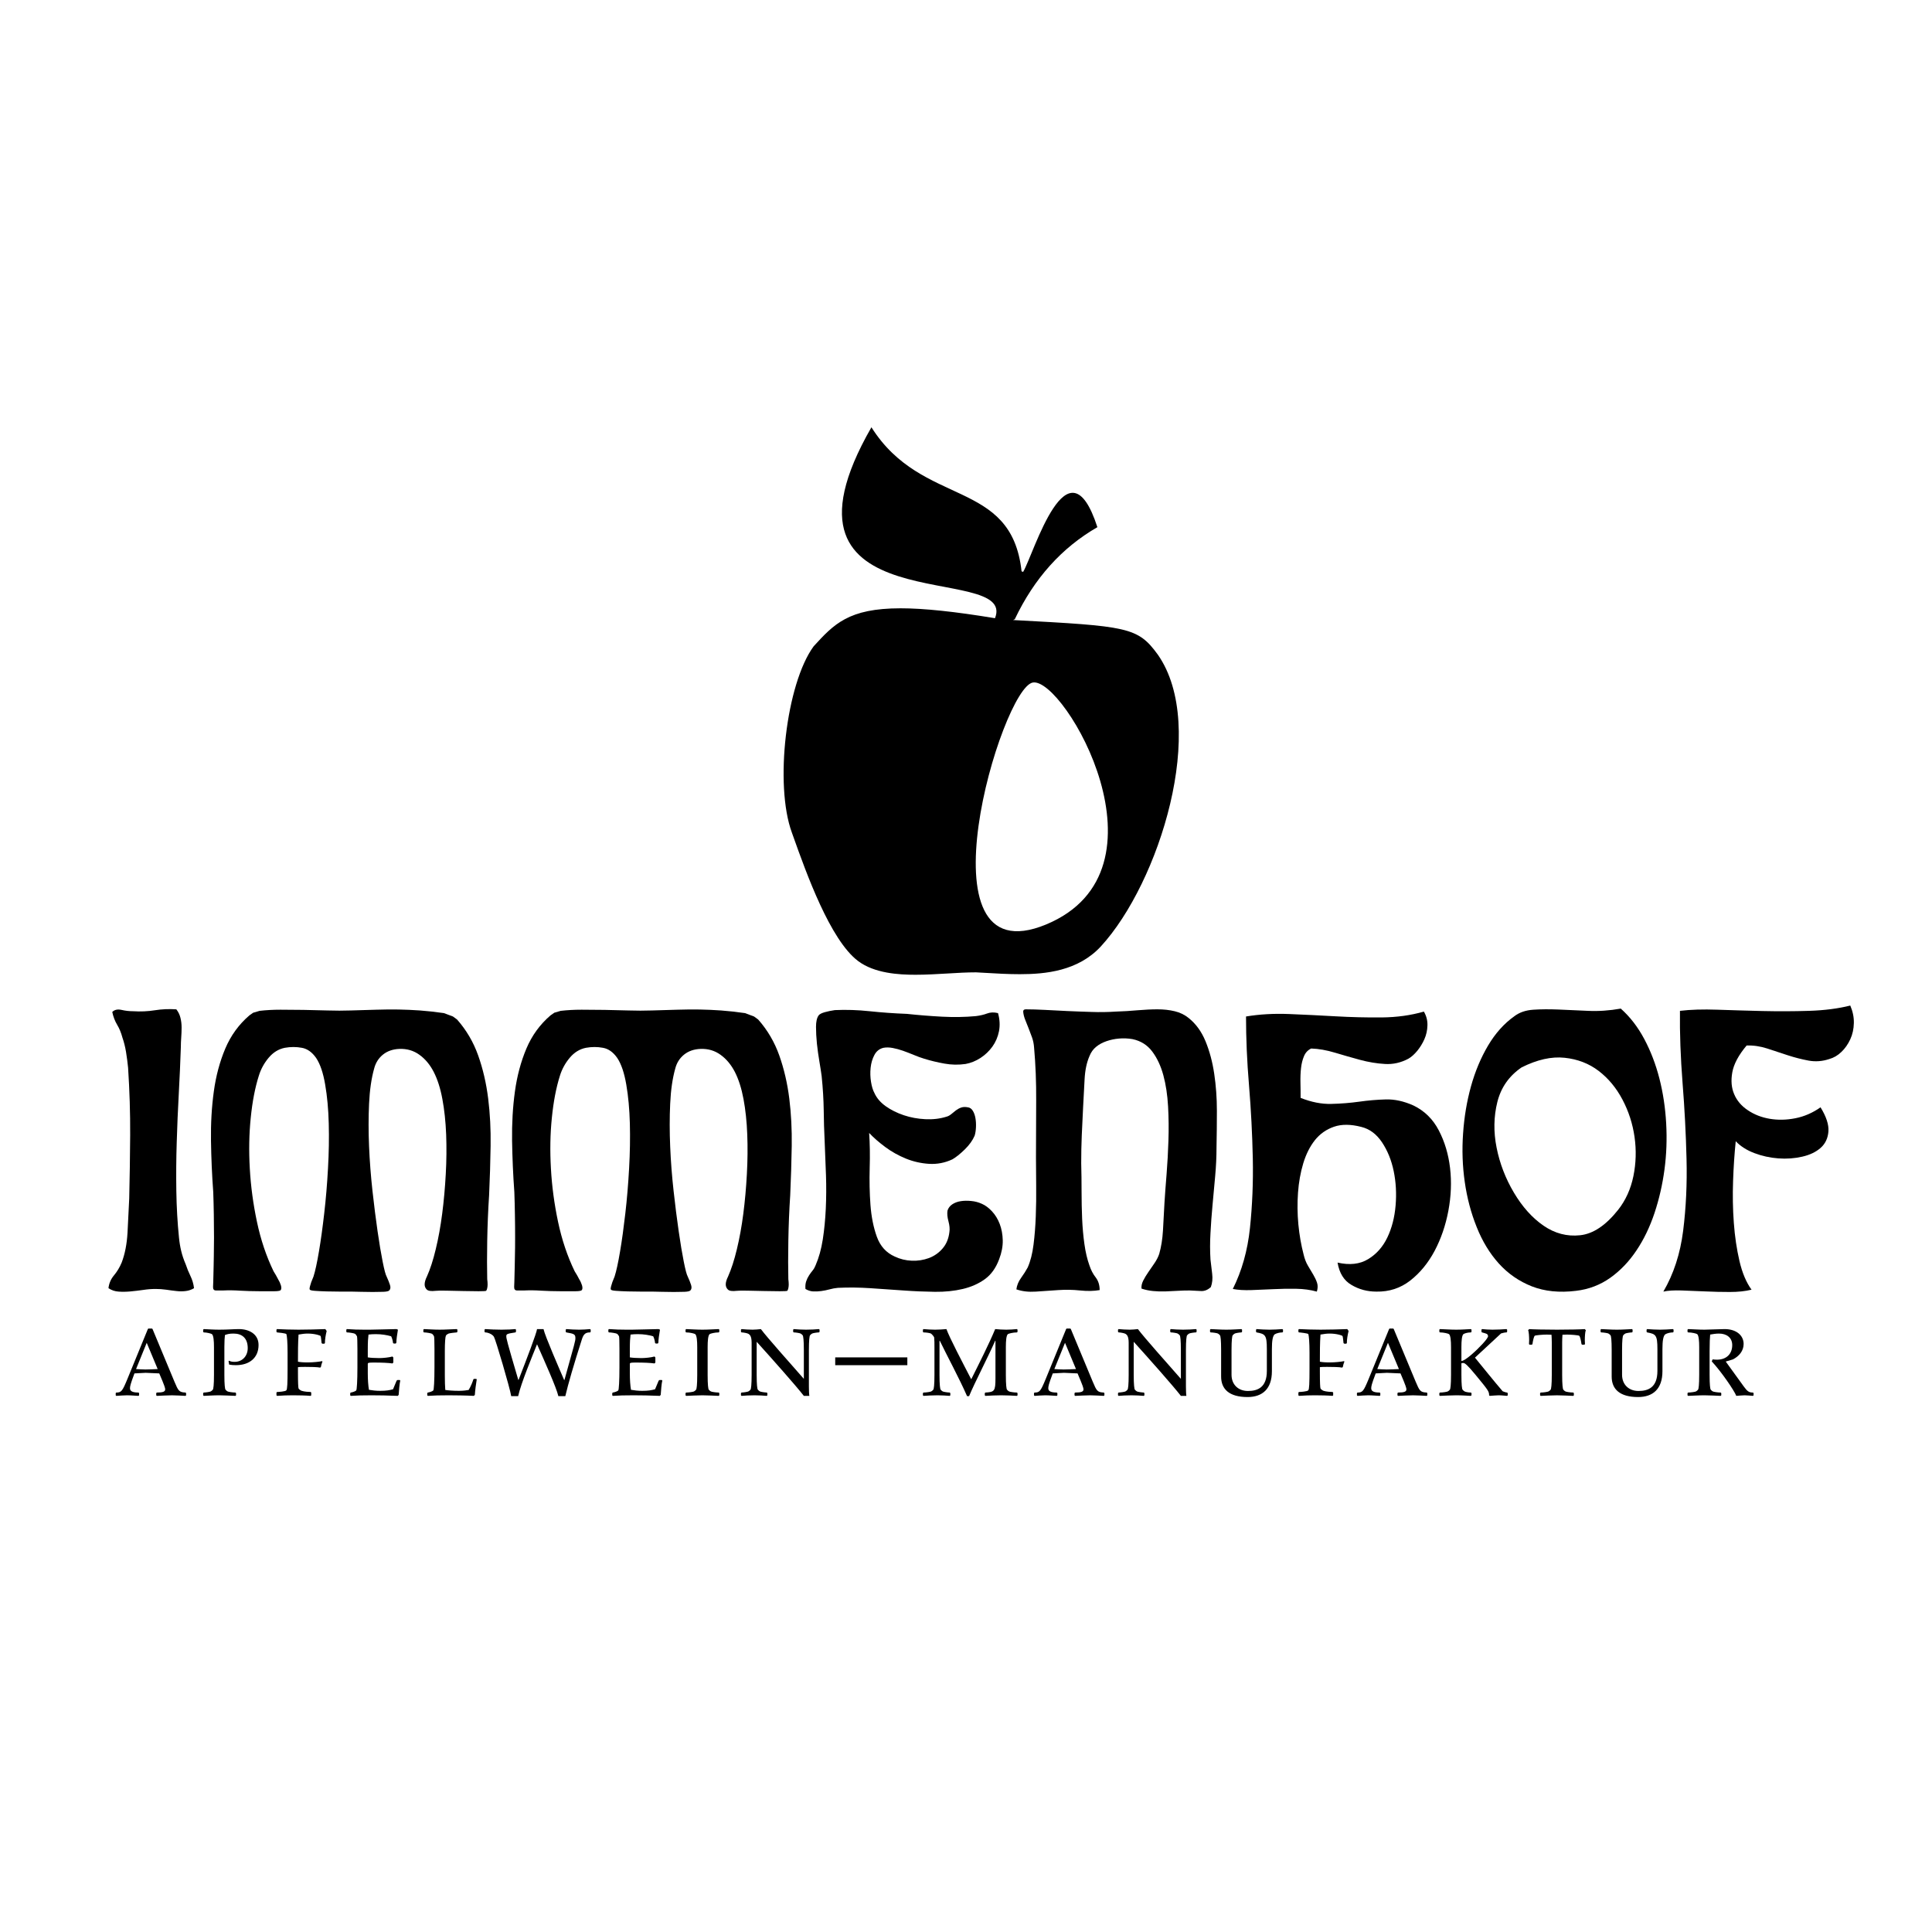
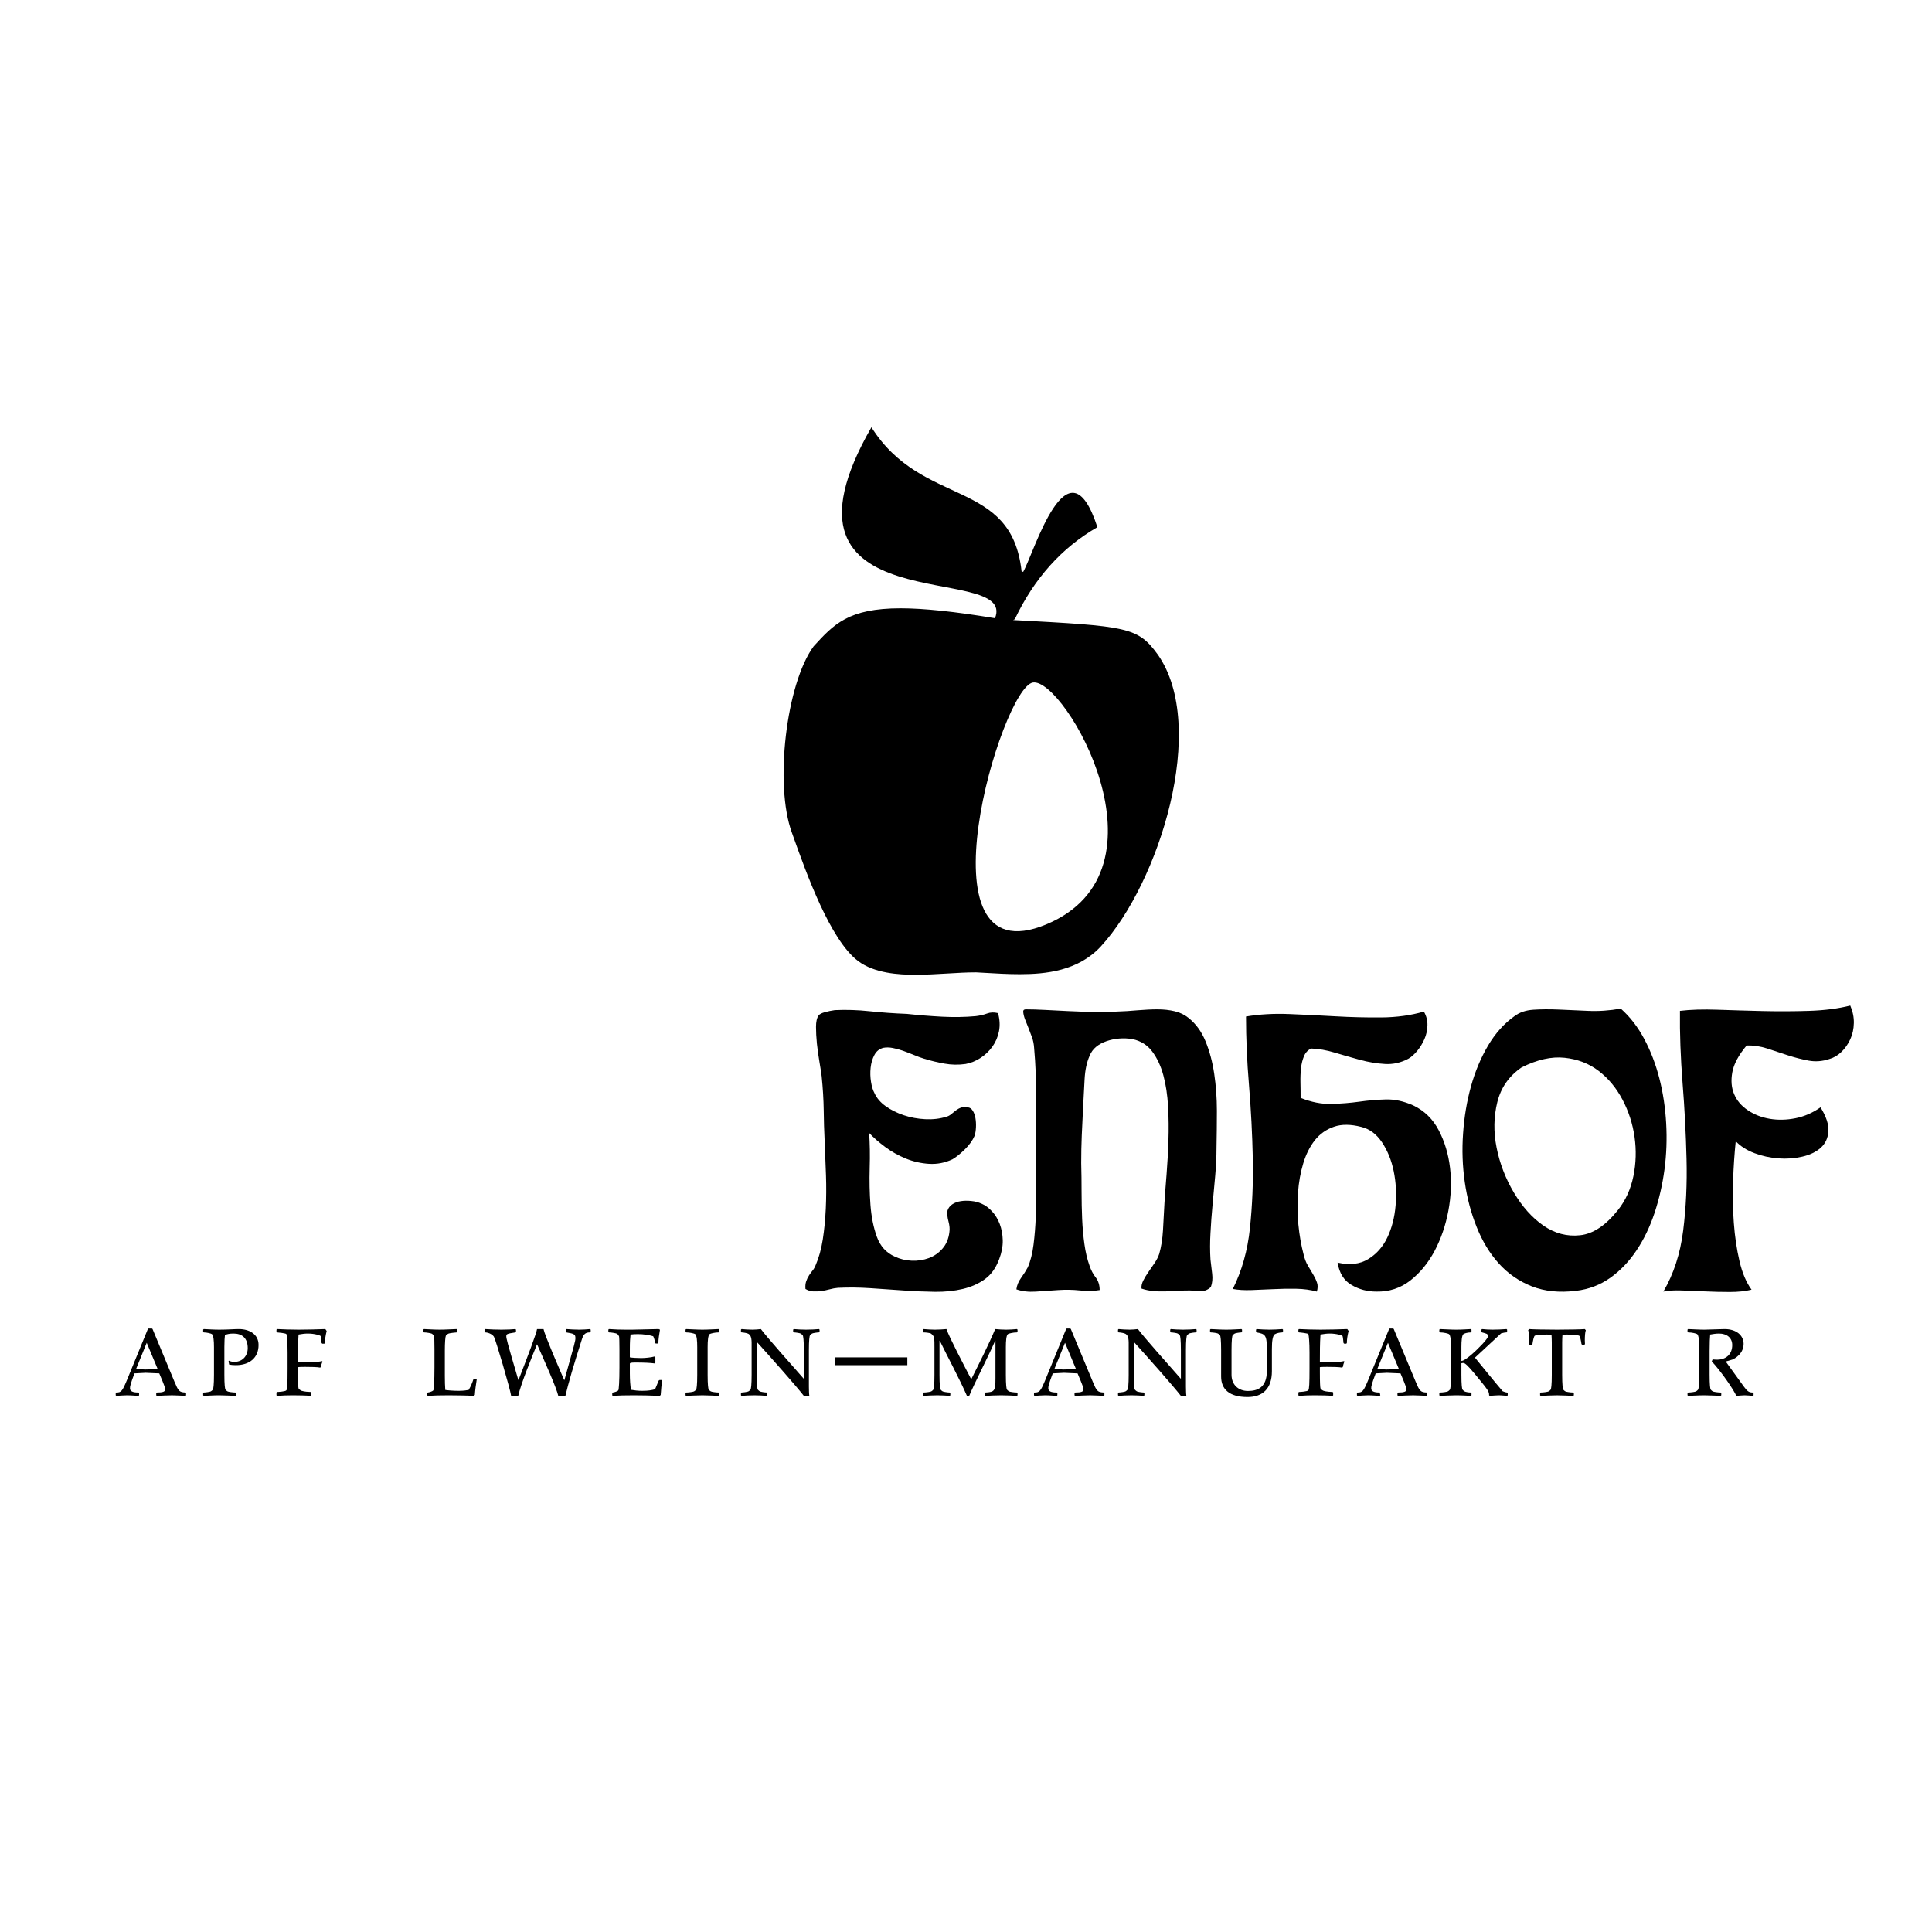
<svg xmlns="http://www.w3.org/2000/svg" width="100%" height="100%" viewBox="0 0 200 200" version="1.1" xml:space="preserve" style="fill-rule:evenodd;clip-rule:evenodd;stroke-linejoin:round;stroke-miterlimit:1.414;">
  <g transform="matrix(1,0,0,1,-300.289,-874.367)">
    <g id="immenhof" transform="matrix(1,0,0,1,-599.711,874.367)">
      <rect x="900" y="0" width="200" height="200" style="fill:none;" />
      <g transform="matrix(1,0,0,1,0,-3)">
        <g transform="matrix(1.278,0,0,1.278,915.188,146.023)">
          <path d="M0,-3.143L-0.863,-1.016C-0.584,-1.003 -0.374,-0.981 -0.105,-0.981C0.187,-0.981 0.562,-1.003 0.888,-1.016L0,-3.143ZM0.771,0.934L0.818,0.886C1.332,0.886 1.496,0.806 1.496,0.632C1.496,0.525 1.461,0.374 1.016,-0.664C0.842,-0.664 0.07,-0.712 -0.081,-0.712C-0.222,-0.712 -0.863,-0.664 -0.993,-0.664C-1.33,0.233 -1.354,0.386 -1.354,0.549C-1.354,0.783 -1.133,0.886 -0.665,0.886L-0.618,0.934L-0.618,1.11L-0.665,1.156C-0.945,1.144 -1.272,1.11 -1.611,1.11C-1.903,1.11 -2.208,1.144 -2.466,1.156L-2.511,1.11L-2.511,0.934L-2.466,0.886C-2.056,0.886 -1.975,0.783 -1.565,-0.21L0.095,-4.264L0.141,-4.299L0.421,-4.299L0.469,-4.264L2.244,0.001C2.56,0.749 2.617,0.866 3.144,0.886L3.19,0.934L3.19,1.11L3.144,1.156C2.816,1.144 2.431,1.11 2.045,1.11C1.625,1.11 1.204,1.144 0.818,1.156L0.771,1.11L0.771,0.934Z" style="fill-rule:nonzero;" />
        </g>
        <g transform="matrix(1.278,0,0,1.278,922.151,145.631)">
          <path d="M0,-2.485C0,-2.987 -0.035,-3.431 -0.164,-3.538C-0.222,-3.584 -0.584,-3.678 -0.83,-3.678L-0.876,-3.724L-0.876,-3.899L-0.83,-3.947C-0.491,-3.934 -0.035,-3.899 0.42,-3.899C1.133,-3.899 1.612,-3.947 2.021,-3.947C2.839,-3.947 3.611,-3.548 3.611,-2.661C3.611,-1.61 2.862,-1.024 1.776,-1.024C1.566,-1.024 1.402,-1.037 1.227,-1.071L1.18,-1.351L1.227,-1.387C1.354,-1.305 1.52,-1.294 1.683,-1.294C2.29,-1.294 2.734,-1.76 2.734,-2.403C2.734,-3.211 2.278,-3.584 1.588,-3.584C1.25,-3.584 1.075,-3.538 0.888,-3.466C0.864,-3.268 0.842,-2.976 0.842,-2.509L0.842,-0.242C0.842,0.576 0.888,0.904 0.936,0.961C0.981,1.02 1.04,1.066 1.098,1.1C1.146,1.135 1.52,1.193 1.74,1.193L1.788,1.241L1.788,1.416L1.74,1.462C1.331,1.451 0.876,1.416 0.42,1.416C-0.035,1.416 -0.491,1.451 -0.83,1.462L-0.876,1.416L-0.876,1.241L-0.83,1.193C-0.678,1.193 -0.304,1.135 -0.257,1.1C-0.199,1.066 -0.14,1.02 -0.094,0.961C-0.046,0.904 0,0.576 0,-0.242L0,-2.485Z" style="fill-rule:nonzero;" />
        </g>
        <g transform="matrix(1.278,0,0,1.278,929.77,145.048)">
          <path d="M0,-1.573C0,-2.438 -0.048,-2.929 -0.094,-3.082C-0.117,-3.151 -0.795,-3.222 -0.853,-3.222L-0.9,-3.268L-0.9,-3.443L-0.853,-3.491C-0.55,-3.467 0.443,-3.443 0.888,-3.443C1.46,-3.443 2.557,-3.467 3.059,-3.491L3.166,-3.337C3.083,-3 3.025,-2.648 3.025,-2.356L2.979,-2.308L2.814,-2.308L2.757,-2.356C2.732,-2.544 2.709,-2.859 2.676,-2.929C2.64,-2.975 2.207,-3.128 1.634,-3.128C1.379,-3.128 1.156,-3.093 0.888,-3.047C0.841,-2.322 0.841,-1.609 0.841,-0.849C1.004,-0.815 1.261,-0.791 1.646,-0.791C2.056,-0.791 2.615,-0.849 2.791,-0.895L2.826,-0.862C2.78,-0.757 2.709,-0.522 2.697,-0.419L2.64,-0.371C2.429,-0.419 1.856,-0.429 1.412,-0.429C1.074,-0.429 0.898,-0.419 0.841,-0.406L0.841,-0.03C0.841,0.926 0.863,1.207 0.888,1.312C0.898,1.36 1.039,1.476 1.144,1.511C1.354,1.58 1.729,1.604 1.869,1.604L1.915,1.649L1.915,1.872L1.869,1.918C1.493,1.885 0.898,1.872 0.432,1.872C-0.013,1.872 -0.387,1.885 -0.853,1.918L-0.9,1.872L-0.9,1.649L-0.853,1.604C-0.749,1.604 -0.165,1.569 -0.094,1.463C-0.024,1.36 0,0.938 0,-0.289L0,-1.573Z" style="fill-rule:nonzero;" />
        </g>
        <g transform="matrix(1.278,0,0,1.278,937,145.454)">
-           <path d="M0,-2.208C0,-2.721 -0.013,-3.165 -0.036,-3.225C-0.071,-3.293 -0.141,-3.399 -0.211,-3.434C-0.269,-3.469 -0.654,-3.54 -0.854,-3.54L-0.899,-3.586L-0.899,-3.761L-0.854,-3.809C-0.726,-3.796 -0.479,-3.784 -0.141,-3.771C0.197,-3.761 0.606,-3.761 1.039,-3.761C1.4,-3.761 2.382,-3.796 3.165,-3.809L3.281,-3.761C3.213,-3.364 3.154,-2.942 3.154,-2.708L3.107,-2.64L2.943,-2.64L2.886,-2.674C2.873,-2.814 2.814,-3.084 2.733,-3.225C2.382,-3.328 1.962,-3.399 1.494,-3.399C1.238,-3.399 1.073,-3.386 0.898,-3.364C0.863,-3.036 0.84,-2.838 0.84,-2.161L0.84,-1.518C1.004,-1.483 1.46,-1.459 1.764,-1.459C2.067,-1.459 2.558,-1.507 2.838,-1.587L2.908,-1.507L2.908,-1.098L2.838,-1.026C2.535,-1.074 1.951,-1.098 1.366,-1.098C0.911,-1.098 0.84,-1.085 0.84,-0.98L0.84,-0.22C0.84,0.282 0.876,0.795 0.935,1.11C1.226,1.158 1.482,1.193 1.846,1.193C2.336,1.193 2.594,1.146 2.886,1.065L3.177,0.364L3.248,0.316L3.434,0.316L3.47,0.364C3.424,0.516 3.352,1.251 3.341,1.52L3.271,1.601C2.581,1.567 1.635,1.555 1.132,1.555C0.419,1.555 -0.059,1.567 -0.538,1.601L-0.585,1.555L-0.585,1.379L-0.538,1.331C-0.386,1.311 -0.152,1.228 -0.095,1.158C-0.048,1.1 0,0.423 0,-0.712L0,-2.208Z" style="fill-rule:nonzero;" />
-         </g>
+           </g>
        <g transform="matrix(1.278,0,0,1.278,944.976,145.454)">
          <path d="M0,-2.208C0,-2.721 -0.013,-3.165 -0.036,-3.225C-0.069,-3.293 -0.141,-3.399 -0.211,-3.434C-0.27,-3.469 -0.654,-3.54 -0.853,-3.54L-0.9,-3.586L-0.9,-3.761L-0.853,-3.809C-0.491,-3.796 -0.036,-3.761 0.421,-3.761C0.876,-3.761 1.332,-3.796 1.811,-3.809L1.857,-3.761L1.857,-3.586L1.811,-3.54C1.741,-3.54 1.227,-3.481 1.145,-3.445C1.087,-3.423 0.958,-3.352 0.923,-3.27C0.876,-3.177 0.84,-2.687 0.84,-2.089L0.84,-0.034C0.84,0.351 0.852,0.901 0.876,1.122C1.108,1.158 1.507,1.193 1.986,1.193C2.348,1.193 2.64,1.146 2.769,1.122C2.955,0.818 3.083,0.48 3.154,0.258L3.2,0.223L3.388,0.223L3.423,0.27C3.376,0.516 3.283,1.251 3.271,1.52L3.19,1.601C2.593,1.567 1.646,1.555 1.145,1.555C0.421,1.555 -0.059,1.567 -0.538,1.601L-0.584,1.555L-0.584,1.379L-0.538,1.331C-0.386,1.311 -0.152,1.228 -0.094,1.158C-0.048,1.1 0,0.423 0,-0.712L0,-2.208Z" style="fill-rule:nonzero;" />
        </g>
        <g transform="matrix(1.278,0,0,1.278,958.564,147.469)">
          <path d="M0,-5.337L0.048,-5.385C0.397,-5.36 0.749,-5.337 1.087,-5.337C1.38,-5.337 1.683,-5.36 1.975,-5.385L2.022,-5.337L2.022,-5.162L1.975,-5.116C1.648,-5.116 1.461,-5.022 1.32,-4.59C0.633,-2.45 0.199,-0.943 -0.034,0.048L-0.596,0.048C-0.759,-0.664 -1.74,-2.837 -2.324,-4.156C-2.711,-3.188 -3.621,-1.003 -3.854,0.048L-4.416,0.048C-4.51,-0.582 -5.677,-4.542 -5.817,-4.766C-5.97,-4.999 -6.332,-5.116 -6.529,-5.116L-6.577,-5.162L-6.577,-5.337L-6.529,-5.385C-6.12,-5.36 -5.666,-5.337 -5.211,-5.337C-4.755,-5.337 -4.299,-5.36 -4.076,-5.385L-4.03,-5.337L-4.03,-5.162L-4.076,-5.116C-4.778,-5.01 -4.813,-4.976 -4.813,-4.801C-4.813,-4.636 -4.789,-4.473 -3.843,-1.272L-3.819,-1.272C-3.119,-3.072 -2.359,-5.068 -2.324,-5.385L-1.799,-5.385C-1.683,-4.834 -0.479,-2.076 -0.128,-1.26L-0.105,-1.26C0.736,-4.264 0.783,-4.425 0.783,-4.649C0.783,-4.951 0.701,-5.01 0.048,-5.116L0,-5.162L0,-5.337Z" style="fill-rule:nonzero;" />
        </g>
        <g transform="matrix(1.278,0,0,1.278,964.124,145.454)">
          <path d="M0,-2.208C0,-2.721 -0.011,-3.165 -0.033,-3.225C-0.068,-3.293 -0.14,-3.399 -0.209,-3.434C-0.269,-3.469 -0.653,-3.54 -0.852,-3.54L-0.898,-3.586L-0.898,-3.761L-0.852,-3.809C-0.724,-3.796 -0.478,-3.784 -0.14,-3.771C0.2,-3.761 0.609,-3.761 1.041,-3.761C1.404,-3.761 2.385,-3.796 3.167,-3.809L3.284,-3.761C3.214,-3.364 3.155,-2.942 3.155,-2.708L3.108,-2.64L2.945,-2.64L2.887,-2.674C2.876,-2.814 2.816,-3.084 2.734,-3.225C2.385,-3.328 1.964,-3.399 1.497,-3.399C1.239,-3.399 1.075,-3.386 0.9,-3.364C0.866,-3.036 0.843,-2.838 0.843,-2.161L0.843,-1.518C1.006,-1.483 1.462,-1.459 1.766,-1.459C2.068,-1.459 2.561,-1.507 2.841,-1.587L2.91,-1.507L2.91,-1.098L2.841,-1.026C2.536,-1.074 1.951,-1.098 1.368,-1.098C0.912,-1.098 0.843,-1.085 0.843,-0.98L0.843,-0.22C0.843,0.282 0.878,0.795 0.936,1.11C1.229,1.158 1.485,1.193 1.848,1.193C2.338,1.193 2.594,1.146 2.887,1.065L3.179,0.364L3.248,0.316L3.436,0.316L3.472,0.364C3.424,0.516 3.354,1.251 3.343,1.52L3.272,1.601C2.584,1.567 1.638,1.555 1.136,1.555C0.422,1.555 -0.058,1.567 -0.537,1.601L-0.583,1.555L-0.583,1.379L-0.537,1.331C-0.385,1.311 -0.15,1.228 -0.093,1.158C-0.046,1.1 0,0.423 0,-0.712L0,-2.208Z" style="fill-rule:nonzero;" />
        </g>
        <g transform="matrix(1.278,0,0,1.278,972.177,145.631)">
          <path d="M0,-2.485C0,-2.987 -0.035,-3.431 -0.163,-3.538C-0.222,-3.584 -0.583,-3.678 -0.898,-3.678L-0.946,-3.724L-0.946,-3.899L-0.898,-3.947C-0.489,-3.934 -0.035,-3.899 0.421,-3.899C0.876,-3.899 1.333,-3.934 1.741,-3.947L1.788,-3.899L1.788,-3.724L1.741,-3.678C1.426,-3.678 1.063,-3.584 1.004,-3.538C0.876,-3.431 0.843,-2.987 0.843,-2.485L0.843,-0.242C0.843,0.576 0.889,0.904 0.936,0.961C0.982,1.02 1.04,1.066 1.099,1.1C1.145,1.135 1.519,1.193 1.741,1.193L1.788,1.241L1.788,1.416L1.741,1.462C1.333,1.451 0.876,1.416 0.421,1.416C-0.035,1.416 -0.489,1.451 -0.898,1.462L-0.946,1.416L-0.946,1.241L-0.898,1.193C-0.678,1.193 -0.304,1.135 -0.257,1.1C-0.198,1.066 -0.14,1.02 -0.093,0.961C-0.047,0.904 0,0.576 0,-0.242L0,-2.485Z" style="fill-rule:nonzero;" />
        </g>
        <g transform="matrix(1.278,0,0,1.278,977.808,146.081)">
          <path d="M0,-3.189C0,-3.715 -0.139,-3.842 -0.257,-3.914C-0.351,-3.972 -0.688,-4.031 -0.816,-4.031L-0.864,-4.077L-0.864,-4.251L-0.816,-4.299C-0.538,-4.275 -0.232,-4.251 0.082,-4.251C0.305,-4.251 0.525,-4.275 0.749,-4.299C1.274,-3.597 3.074,-1.588 4.23,-0.268L4.23,-2.593C4.23,-3.41 4.183,-3.738 4.137,-3.795C4.09,-3.855 4.03,-3.901 3.973,-3.936C3.926,-3.972 3.553,-4.031 3.412,-4.031L3.364,-4.077L3.364,-4.251L3.412,-4.299C3.692,-4.275 4.043,-4.251 4.406,-4.251C4.825,-4.251 5.177,-4.275 5.456,-4.299L5.503,-4.251L5.503,-4.077L5.456,-4.031C5.317,-4.031 4.942,-3.972 4.896,-3.936C4.837,-3.901 4.779,-3.855 4.732,-3.795C4.685,-3.738 4.639,-3.41 4.639,-2.593L4.639,0.351C4.639,0.62 4.65,0.982 4.675,1.11L4.23,1.11C3.563,0.258 1.729,-1.809 0.409,-3.271L0.409,-0.594C0.409,0.223 0.456,0.551 0.503,0.609C0.549,0.667 0.608,0.713 0.666,0.748C0.714,0.783 1.087,0.84 1.228,0.84L1.274,0.888L1.274,1.064L1.228,1.11C0.946,1.088 0.597,1.064 0.234,1.064C-0.187,1.064 -0.538,1.088 -0.816,1.11L-0.864,1.064L-0.864,0.888L-0.816,0.84C-0.677,0.84 -0.304,0.783 -0.257,0.748C-0.197,0.713 -0.139,0.667 -0.094,0.609C-0.046,0.551 0,0.223 0,-0.594L0,-3.189Z" style="fill-rule:nonzero;" />
        </g>
        <g transform="matrix(1.278,0,0,1.278,890.108,101.798)">
          <rect x="75.394" y="32.643" width="5.842" height="0.632" />
        </g>
        <g transform="matrix(1.278,0,0,1.278,996.734,145.662)">
          <path d="M0,-2.509C0,-2.802 0,-3.081 -0.022,-3.28C-0.022,-3.352 -0.209,-3.562 -0.28,-3.608C-0.361,-3.655 -0.666,-3.702 -0.888,-3.702L-0.935,-3.748L-0.935,-3.923L-0.888,-3.971C-0.571,-3.946 -0.269,-3.923 0.048,-3.923C0.351,-3.923 0.666,-3.946 0.971,-3.971C1.216,-3.28 2.277,-1.26 2.979,0.095C3.657,-1.26 4.44,-2.813 4.919,-3.971C5.212,-3.946 5.504,-3.923 5.818,-3.923C6.11,-3.923 6.403,-3.946 6.684,-3.971L6.729,-3.923L6.729,-3.748L6.684,-3.702C6.368,-3.702 6.007,-3.608 5.946,-3.562C5.818,-3.455 5.784,-3.011 5.784,-2.509L5.784,-0.266C5.784,0.552 5.831,0.88 5.877,0.937C5.925,0.996 5.982,1.042 6.041,1.076C6.088,1.111 6.461,1.169 6.684,1.169L6.729,1.217L6.729,1.392L6.684,1.438C6.286,1.417 5.842,1.392 5.409,1.392C4.954,1.392 4.521,1.417 4.125,1.438L4.078,1.392L4.078,1.217L4.125,1.169C4.861,1.124 4.942,1.065 4.942,0.002L4.942,-3.024L4.919,-3.024C4.301,-1.621 3.248,0.388 2.805,1.462L2.642,1.462C2.022,0.037 0.995,-1.855 0.434,-3.024L0.409,-3.024L0.409,-0.266C0.409,0.552 0.457,0.88 0.503,0.937C0.551,0.996 0.608,1.042 0.666,1.076C0.713,1.111 1.088,1.169 1.239,1.169L1.285,1.217L1.285,1.392L1.239,1.438C0.947,1.417 0.596,1.392 0.234,1.392C-0.186,1.392 -0.537,1.417 -0.888,1.438L-0.935,1.392L-0.935,1.217L-0.888,1.169C-0.678,1.169 -0.304,1.111 -0.257,1.076C-0.197,1.042 -0.14,0.996 -0.093,0.937C-0.047,0.88 0,0.552 0,-0.266L0,-2.509Z" style="fill-rule:nonzero;" />
        </g>
        <g transform="matrix(1.278,0,0,1.278,1010.25,146.023)">
          <path d="M0,-3.143L-0.864,-1.016C-0.584,-1.003 -0.374,-0.981 -0.105,-0.981C0.187,-0.981 0.562,-1.003 0.888,-1.016L0,-3.143ZM0.771,0.934L0.818,0.886C1.332,0.886 1.496,0.806 1.496,0.632C1.496,0.525 1.46,0.374 1.016,-0.664C0.841,-0.664 0.07,-0.712 -0.081,-0.712C-0.223,-0.712 -0.864,-0.664 -0.993,-0.664C-1.332,0.233 -1.354,0.386 -1.354,0.549C-1.354,0.783 -1.134,0.886 -0.667,0.886L-0.619,0.934L-0.619,1.11L-0.667,1.156C-0.946,1.144 -1.273,1.11 -1.613,1.11C-1.904,1.11 -2.208,1.144 -2.466,1.156L-2.513,1.11L-2.513,0.934L-2.466,0.886C-2.057,0.886 -1.975,0.783 -1.565,-0.21L0.093,-4.264L0.141,-4.299L0.421,-4.299L0.469,-4.264L2.244,0.001C2.559,0.749 2.617,0.866 3.143,0.886L3.19,0.934L3.19,1.11L3.143,1.156C2.814,1.144 2.43,1.11 2.044,1.11C1.625,1.11 1.203,1.144 0.818,1.156L0.771,1.11L0.771,0.934Z" style="fill-rule:nonzero;" />
        </g>
        <g transform="matrix(1.278,0,0,1.278,1016.84,146.081)">
          <path d="M0,-3.189C0,-3.715 -0.141,-3.842 -0.257,-3.914C-0.352,-3.972 -0.689,-4.031 -0.817,-4.031L-0.864,-4.077L-0.864,-4.251L-0.817,-4.299C-0.537,-4.275 -0.233,-4.251 0.082,-4.251C0.304,-4.251 0.526,-4.275 0.748,-4.299C1.273,-3.597 3.072,-1.588 4.229,-0.268L4.229,-2.593C4.229,-3.41 4.184,-3.738 4.136,-3.795C4.089,-3.855 4.031,-3.901 3.972,-3.936C3.925,-3.972 3.551,-4.031 3.411,-4.031L3.365,-4.077L3.365,-4.251L3.411,-4.299C3.691,-4.275 4.043,-4.251 4.404,-4.251C4.825,-4.251 5.176,-4.275 5.456,-4.299L5.502,-4.251L5.502,-4.077L5.456,-4.031C5.316,-4.031 4.942,-3.972 4.896,-3.936C4.836,-3.901 4.778,-3.855 4.731,-3.795C4.686,-3.738 4.638,-3.41 4.638,-2.593L4.638,0.351C4.638,0.62 4.65,0.982 4.673,1.11L4.229,1.11C3.563,0.258 1.729,-1.809 0.409,-3.271L0.409,-0.594C0.409,0.223 0.455,0.551 0.502,0.609C0.55,0.667 0.607,0.713 0.667,0.748C0.712,0.783 1.086,0.84 1.227,0.84L1.273,0.888L1.273,1.064L1.227,1.11C0.945,1.088 0.596,1.064 0.233,1.064C-0.187,1.064 -0.537,1.088 -0.817,1.11L-0.864,1.064L-0.864,0.888L-0.817,0.84C-0.678,0.84 -0.304,0.783 -0.257,0.748C-0.198,0.713 -0.141,0.667 -0.094,0.609C-0.047,0.551 0,0.223 0,-0.594L0,-3.189Z" style="fill-rule:nonzero;" />
        </g>
        <g transform="matrix(1.278,0,0,1.278,1026.41,145.441)">
          <path d="M0,-2.092C0,-2.908 -0.045,-3.237 -0.093,-3.294C-0.138,-3.354 -0.196,-3.4 -0.256,-3.435C-0.303,-3.471 -0.676,-3.529 -0.852,-3.529L-0.898,-3.575L-0.898,-3.75L-0.852,-3.798C-0.489,-3.785 -0.033,-3.75 0.422,-3.75C0.878,-3.75 1.333,-3.785 1.648,-3.798L1.695,-3.75L1.695,-3.575L1.648,-3.529C1.521,-3.529 1.146,-3.471 1.101,-3.435C1.041,-3.4 0.983,-3.354 0.936,-3.294C0.89,-3.237 0.843,-2.908 0.843,-2.092L0.843,-0.093C0.843,0.688 1.38,1.215 2.174,1.215C2.969,1.215 3.704,0.923 3.704,-0.409L3.704,-2.173C3.704,-3.318 3.576,-3.4 2.875,-3.529L2.828,-3.575L2.828,-3.75L2.875,-3.798C3.226,-3.774 3.563,-3.75 3.914,-3.75C4.254,-3.75 4.604,-3.774 4.966,-3.798L5.013,-3.75L5.013,-3.575L4.966,-3.529C4.757,-3.529 4.488,-3.471 4.323,-3.364C4.183,-3.214 4.113,-2.886 4.113,-2.173L4.113,-0.385C4.113,1.04 3.354,1.706 2.139,1.706C0.667,1.706 0,1.076 0,0.048L0,-2.092Z" style="fill-rule:nonzero;" />
        </g>
        <g transform="matrix(1.278,0,0,1.278,1035.56,145.048)">
          <path d="M0,-1.573C0,-2.438 -0.048,-2.929 -0.094,-3.082C-0.117,-3.151 -0.795,-3.222 -0.854,-3.222L-0.9,-3.268L-0.9,-3.443L-0.854,-3.491C-0.55,-3.467 0.443,-3.443 0.888,-3.443C1.459,-3.443 2.557,-3.467 3.06,-3.491L3.165,-3.337C3.083,-3 3.024,-2.648 3.024,-2.356L2.979,-2.308L2.814,-2.308L2.756,-2.356C2.732,-2.544 2.71,-2.859 2.674,-2.929C2.639,-2.975 2.208,-3.128 1.635,-3.128C1.377,-3.128 1.156,-3.093 0.888,-3.047C0.84,-2.322 0.84,-1.609 0.84,-0.849C1.004,-0.815 1.262,-0.791 1.646,-0.791C2.057,-0.791 2.615,-0.849 2.79,-0.895L2.827,-0.862C2.779,-0.757 2.71,-0.522 2.697,-0.419L2.639,-0.371C2.429,-0.419 1.856,-0.429 1.413,-0.429C1.073,-0.429 0.898,-0.419 0.84,-0.406L0.84,-0.03C0.84,0.926 0.863,1.207 0.888,1.312C0.898,1.36 1.039,1.476 1.144,1.511C1.354,1.58 1.728,1.604 1.868,1.604L1.916,1.649L1.916,1.872L1.868,1.918C1.493,1.885 0.898,1.872 0.431,1.872C-0.013,1.872 -0.386,1.885 -0.854,1.918L-0.9,1.872L-0.9,1.649L-0.854,1.604C-0.75,1.604 -0.165,1.569 -0.094,1.463C-0.024,1.36 0,0.938 0,-0.289L0,-1.573Z" style="fill-rule:nonzero;" />
        </g>
        <g transform="matrix(1.278,0,0,1.278,1043.68,146.023)">
-           <path d="M0,-3.143L-0.864,-1.016C-0.582,-1.003 -0.373,-0.981 -0.104,-0.981C0.188,-0.981 0.561,-1.003 0.888,-1.016L0,-3.143ZM0.771,0.934L0.818,0.886C1.333,0.886 1.495,0.806 1.495,0.632C1.495,0.525 1.461,0.374 1.017,-0.664C0.843,-0.664 0.07,-0.712 -0.08,-0.712C-0.221,-0.712 -0.864,-0.664 -0.992,-0.664C-1.332,0.233 -1.355,0.386 -1.355,0.549C-1.355,0.783 -1.133,0.886 -0.665,0.886L-0.619,0.934L-0.619,1.11L-0.665,1.156C-0.946,1.144 -1.273,1.11 -1.611,1.11C-1.903,1.11 -2.207,1.144 -2.464,1.156L-2.512,1.11L-2.512,0.934L-2.464,0.886C-2.055,0.886 -1.975,0.783 -1.565,-0.21L0.095,-4.264L0.141,-4.299L0.422,-4.299L0.467,-4.264L2.243,0.001C2.559,0.749 2.617,0.866 3.144,0.886L3.188,0.934L3.188,1.11L3.144,1.156C2.816,1.144 2.431,1.11 2.045,1.11C1.623,1.11 1.204,1.144 0.818,1.156L0.771,1.11L0.771,0.934Z" style="fill-rule:nonzero;" />
+           <path d="M0,-3.143L-0.864,-1.016C-0.582,-1.003 -0.373,-0.981 -0.104,-0.981C0.188,-0.981 0.561,-1.003 0.888,-1.016L0,-3.143ZM0.771,0.934L0.818,0.886C1.333,0.886 1.495,0.806 1.495,0.632C1.495,0.525 1.461,0.374 1.017,-0.664C0.843,-0.664 0.07,-0.712 -0.08,-0.712C-0.221,-0.712 -0.864,-0.664 -0.992,-0.664C-1.332,0.233 -1.355,0.386 -1.355,0.549C-1.355,0.783 -1.133,0.886 -0.665,0.886L-0.619,1.11L-0.665,1.156C-0.946,1.144 -1.273,1.11 -1.611,1.11C-1.903,1.11 -2.207,1.144 -2.464,1.156L-2.512,1.11L-2.512,0.934L-2.464,0.886C-2.055,0.886 -1.975,0.783 -1.565,-0.21L0.095,-4.264L0.141,-4.299L0.422,-4.299L0.467,-4.264L2.243,0.001C2.559,0.749 2.617,0.866 3.144,0.886L3.188,0.934L3.188,1.11L3.144,1.156C2.816,1.144 2.431,1.11 2.045,1.11C1.623,1.11 1.204,1.144 0.818,1.156L0.771,1.11L0.771,0.934Z" style="fill-rule:nonzero;" />
        </g>
        <g transform="matrix(1.278,0,0,1.278,1050.21,145.631)">
          <path d="M0,-2.485C0,-2.987 -0.035,-3.431 -0.163,-3.538C-0.223,-3.584 -0.585,-3.678 -0.899,-3.678L-0.947,-3.724L-0.947,-3.899L-0.899,-3.947C-0.491,-3.934 -0.035,-3.899 0.42,-3.899C0.876,-3.899 1.331,-3.934 1.613,-3.947L1.658,-3.899L1.658,-3.724L1.613,-3.678C1.31,-3.678 1.062,-3.584 1.004,-3.538C0.876,-3.431 0.841,-2.987 0.841,-2.485L0.841,-1.364C1.145,-1.364 2.057,-2.206 2.569,-2.764C2.897,-3.115 3.003,-3.315 3.003,-3.376C3.003,-3.421 2.943,-3.524 2.92,-3.548C2.886,-3.572 2.662,-3.641 2.512,-3.678L2.466,-3.724L2.466,-3.899L2.512,-3.947C2.77,-3.922 3.061,-3.899 3.354,-3.899C3.75,-3.899 4.147,-3.922 4.498,-3.947L4.544,-3.899L4.544,-3.724L4.498,-3.678C4.382,-3.678 4.194,-3.641 4.053,-3.596L1.939,-1.634C2.64,-0.779 3.47,0.26 4.183,1.089C4.252,1.124 4.463,1.193 4.544,1.193L4.592,1.241L4.592,1.416L4.544,1.462C4.345,1.451 4.1,1.416 3.855,1.416C3.622,1.416 3.388,1.451 3.131,1.462L3.085,1.416C3.085,1.1 3.014,1.007 1.985,-0.242C1.331,-1.037 1.121,-1.201 0.993,-1.201C0.935,-1.201 0.876,-1.188 0.841,-1.177L0.841,-0.242C0.841,0.576 0.887,0.904 0.935,0.961C0.98,1.02 1.039,1.066 1.097,1.1C1.145,1.135 1.39,1.193 1.613,1.193L1.658,1.241L1.658,1.416L1.599,1.462C1.345,1.451 0.876,1.416 0.42,1.416C-0.035,1.416 -0.491,1.451 -0.899,1.462L-0.947,1.416L-0.947,1.241L-0.899,1.193C-0.679,1.193 -0.304,1.135 -0.258,1.1C-0.2,1.066 -0.141,1.02 -0.094,0.961C-0.048,0.904 0,0.576 0,-0.242L0,-2.485Z" style="fill-rule:nonzero;" />
        </g>
        <g transform="matrix(1.278,0,0,1.278,1060.64,146.142)">
          <path d="M0,-3.283C0,-3.47 -0.012,-3.727 -0.022,-3.889C-0.163,-3.889 -0.28,-3.902 -0.396,-3.902C-0.713,-3.902 -1.297,-3.855 -1.378,-3.807C-1.447,-3.762 -1.53,-3.399 -1.566,-3.13L-1.612,-3.084L-1.799,-3.084L-1.846,-3.13C-1.846,-3.201 -1.834,-3.318 -1.834,-3.434C-1.834,-3.738 -1.856,-4.134 -1.915,-4.252L-1.834,-4.346C-1.588,-4.322 -0.502,-4.299 0.421,-4.299C1.344,-4.299 2.431,-4.322 2.675,-4.346L2.757,-4.252C2.699,-4.134 2.675,-3.738 2.675,-3.434C2.675,-3.318 2.688,-3.201 2.688,-3.13L2.641,-3.084L2.454,-3.084L2.406,-3.13C2.372,-3.399 2.29,-3.762 2.22,-3.807C2.138,-3.855 1.553,-3.902 1.239,-3.902C1.123,-3.902 1.006,-3.889 0.865,-3.889C0.853,-3.727 0.841,-3.47 0.841,-3.283L0.841,-0.641C0.841,0.176 0.889,0.504 0.935,0.562C0.981,0.62 1.041,0.666 1.099,0.7C1.145,0.736 1.52,0.793 1.741,0.793L1.788,0.841L1.788,1.017L1.741,1.063C1.332,1.051 0.876,1.017 0.421,1.017C-0.035,1.017 -0.49,1.051 -0.9,1.063L-0.947,1.017L-0.947,0.841L-0.9,0.793C-0.677,0.793 -0.304,0.736 -0.257,0.7C-0.198,0.666 -0.14,0.62 -0.094,0.562C-0.047,0.504 0,0.176 0,-0.641L0,-3.283Z" style="fill-rule:nonzero;" />
        </g>
        <g transform="matrix(1.278,0,0,1.278,1066.84,145.441)">
-           <path d="M0,-2.092C0,-2.908 -0.045,-3.237 -0.093,-3.294C-0.141,-3.354 -0.199,-3.4 -0.256,-3.435C-0.303,-3.471 -0.677,-3.529 -0.853,-3.529L-0.899,-3.575L-0.899,-3.75L-0.853,-3.798C-0.489,-3.785 -0.034,-3.75 0.42,-3.75C0.877,-3.75 1.332,-3.785 1.648,-3.798L1.694,-3.75L1.694,-3.575L1.648,-3.529C1.521,-3.529 1.146,-3.471 1.098,-3.435C1.039,-3.4 0.982,-3.354 0.936,-3.294C0.888,-3.237 0.842,-2.908 0.842,-2.092L0.842,-0.093C0.842,0.688 1.38,1.215 2.174,1.215C2.969,1.215 3.705,0.923 3.705,-0.409L3.705,-2.173C3.705,-3.318 3.575,-3.4 2.875,-3.529L2.828,-3.575L2.828,-3.75L2.875,-3.798C3.227,-3.774 3.563,-3.75 3.914,-3.75C4.253,-3.75 4.604,-3.774 4.965,-3.798L5.013,-3.75L5.013,-3.575L4.965,-3.529C4.755,-3.529 4.486,-3.471 4.323,-3.364C4.183,-3.214 4.112,-2.886 4.112,-2.173L4.112,-0.385C4.112,1.04 3.354,1.706 2.139,1.706C0.667,1.706 0,1.076 0,0.048L0,-2.092Z" style="fill-rule:nonzero;" />
-         </g>
+           </g>
        <g transform="matrix(1.278,0,0,1.278,1075.9,145.631)">
          <path d="M0,-2.485C0,-2.987 -0.035,-3.431 -0.163,-3.538C-0.221,-3.584 -0.582,-3.678 -0.898,-3.678L-0.946,-3.724L-0.946,-3.899L-0.898,-3.947C-0.489,-3.934 -0.035,-3.899 0.422,-3.899C0.808,-3.899 1.637,-3.947 2.057,-3.947C3.027,-3.947 3.599,-3.421 3.599,-2.743C3.599,-2.172 3.226,-1.75 2.734,-1.492L2.15,-1.318L3.622,0.716C3.903,1.1 4.031,1.193 4.357,1.193L4.405,1.241L4.405,1.416L4.357,1.462C4.148,1.451 3.914,1.416 3.681,1.416C3.459,1.416 3.236,1.451 3.003,1.462C2.862,1.066 1.776,-0.523 1.018,-1.329L1.087,-1.492C1.204,-1.481 1.32,-1.469 1.437,-1.469C2.197,-1.469 2.676,-1.925 2.676,-2.65C2.676,-3.256 2.221,-3.584 1.603,-3.584C1.345,-3.584 1.076,-3.538 0.888,-3.503C0.865,-3.28 0.843,-2.826 0.843,-2.159L0.843,-0.242C0.843,0.576 0.888,0.904 0.936,0.961C0.983,1.02 1.041,1.066 1.1,1.1C1.146,1.135 1.52,1.193 1.741,1.193L1.788,1.241L1.788,1.416L1.741,1.462C1.334,1.451 0.876,1.416 0.422,1.416C-0.035,1.416 -0.489,1.451 -0.898,1.462L-0.946,1.416L-0.946,1.241L-0.898,1.193C-0.678,1.193 -0.304,1.135 -0.256,1.1C-0.197,1.066 -0.139,1.02 -0.093,0.961C-0.045,0.904 0,0.576 0,-0.242L0,-2.485Z" style="fill-rule:nonzero;" />
        </g>
        <g transform="matrix(1.278,0,0,1.278,919.23,110.273)">
-           <path d="M0,18.485C-0.165,18.1 -0.287,17.739 -0.367,17.401C-0.449,17.067 -0.512,16.696 -0.551,16.288C-0.673,15.088 -0.743,13.835 -0.764,12.532C-0.783,11.23 -0.775,9.919 -0.732,8.594C-0.692,7.274 -0.639,5.96 -0.565,4.656C-0.495,3.356 -0.439,2.093 -0.398,0.872C-0.398,0.629 -0.388,0.369 -0.367,0.092C-0.347,-0.181 -0.337,-0.45 -0.337,-0.716C-0.337,-0.981 -0.367,-1.241 -0.43,-1.494C-0.491,-1.748 -0.602,-1.975 -0.764,-2.181C-1.355,-2.22 -1.935,-2.196 -2.503,-2.106C-3.075,-2.015 -3.664,-1.988 -4.274,-2.028C-4.58,-2.028 -4.89,-2.063 -5.205,-2.135C-5.522,-2.206 -5.771,-2.15 -5.953,-1.969C-5.873,-1.578 -5.739,-1.235 -5.557,-0.929C-5.374,-0.625 -5.232,-0.276 -5.13,0.11C-5.009,0.456 -4.91,0.842 -4.839,1.268C-4.77,1.697 -4.714,2.122 -4.671,2.55C-4.551,4.404 -4.493,6.22 -4.503,8.001C-4.515,9.782 -4.54,11.496 -4.58,13.142C-4.621,14.059 -4.668,14.982 -4.717,15.906C-4.77,16.832 -4.927,17.639 -5.192,18.334C-5.354,18.72 -5.562,19.066 -5.817,19.37C-6.071,19.676 -6.219,20.022 -6.26,20.407C-6.014,20.572 -5.739,20.665 -5.435,20.684C-5.13,20.705 -4.809,20.7 -4.474,20.669C-4.138,20.637 -3.797,20.597 -3.45,20.548C-3.105,20.495 -2.769,20.469 -2.443,20.469C-2.157,20.469 -1.874,20.489 -1.589,20.529C-1.303,20.572 -1.028,20.609 -0.764,20.637C-0.501,20.669 -0.245,20.669 0,20.637C0.243,20.609 0.467,20.529 0.67,20.407C0.629,20.064 0.533,19.733 0.38,19.418C0.228,19.103 0.1,18.791 0,18.485" style="fill-rule:nonzero;" />
-         </g>
+           </g>
        <g transform="matrix(1.278,0,0,1.278,949.501,131.978)">
-           <path d="M0,-15.427C-0.386,-16.515 -0.957,-17.485 -1.709,-18.339L-2.045,-18.585L-2.778,-18.859C-3.49,-18.959 -4.136,-19.031 -4.715,-19.073C-5.297,-19.115 -5.876,-19.138 -6.456,-19.15C-7.037,-19.157 -7.631,-19.155 -8.242,-19.134C-8.853,-19.115 -9.545,-19.094 -10.317,-19.073C-10.93,-19.052 -11.56,-19.052 -12.21,-19.073C-12.861,-19.094 -13.507,-19.109 -14.147,-19.119C-14.789,-19.129 -15.411,-19.134 -16.009,-19.134C-16.612,-19.134 -17.176,-19.103 -17.705,-19.042L-18.226,-18.889L-18.53,-18.676C-19.383,-17.944 -20.036,-17.047 -20.483,-15.991C-20.931,-14.931 -21.242,-13.772 -21.414,-12.509C-21.588,-11.247 -21.663,-9.921 -21.643,-8.527C-21.623,-7.134 -21.562,-5.743 -21.46,-4.36C-21.439,-3.788 -21.424,-3.178 -21.414,-2.529C-21.405,-1.876 -21.398,-1.262 -21.398,-0.682C-21.398,-0.101 -21.405,0.401 -21.414,0.831C-21.424,1.257 -21.43,1.541 -21.43,1.686C-21.449,2.478 -21.46,2.897 -21.46,2.935C-21.46,2.975 -21.466,3.1 -21.475,3.302C-21.486,3.505 -21.408,3.607 -21.246,3.607L-20.636,3.607C-20.229,3.588 -19.776,3.591 -19.277,3.625C-18.778,3.653 -18.254,3.67 -17.705,3.67L-16.514,3.67C-16.413,3.67 -16.312,3.665 -16.21,3.653C-16.108,3.645 -16.036,3.617 -15.995,3.577C-15.936,3.497 -15.929,3.37 -15.979,3.194C-16.031,3.025 -16.108,2.855 -16.21,2.692C-16.312,2.488 -16.434,2.275 -16.575,2.052C-17.165,0.831 -17.613,-0.501 -17.918,-1.946C-18.226,-3.392 -18.418,-4.831 -18.499,-6.268C-18.582,-7.703 -18.557,-9.076 -18.422,-10.388C-18.29,-11.701 -18.071,-12.834 -17.765,-13.791C-17.602,-14.321 -17.34,-14.803 -16.973,-15.241C-16.606,-15.678 -16.169,-15.948 -15.66,-16.049C-15.191,-16.133 -14.734,-16.133 -14.286,-16.049C-13.839,-15.971 -13.454,-15.693 -13.127,-15.227C-12.8,-14.74 -12.555,-14.022 -12.395,-13.074C-12.23,-12.128 -12.134,-11.077 -12.104,-9.915C-12.073,-8.755 -12.092,-7.538 -12.166,-6.268C-12.235,-4.996 -12.338,-3.785 -12.471,-2.636C-12.603,-1.485 -12.743,-0.456 -12.898,0.449C-13.051,1.353 -13.196,2.031 -13.339,2.478C-13.401,2.643 -13.463,2.795 -13.523,2.935C-13.563,3.06 -13.601,3.177 -13.629,3.286C-13.662,3.399 -13.665,3.476 -13.646,3.517C-13.646,3.577 -13.507,3.617 -13.233,3.637C-12.958,3.658 -12.637,3.673 -12.272,3.684C-11.906,3.695 -11.534,3.7 -11.157,3.7L-10.256,3.7C-10.074,3.7 -9.823,3.705 -9.51,3.716C-9.194,3.725 -8.873,3.73 -8.548,3.73C-8.222,3.73 -7.933,3.725 -7.678,3.716C-7.422,3.705 -7.267,3.67 -7.204,3.607C-7.103,3.505 -7.083,3.359 -7.144,3.161C-7.204,2.973 -7.297,2.742 -7.417,2.478C-7.499,2.336 -7.607,1.934 -7.738,1.272C-7.871,0.61 -8.008,-0.212 -8.151,-1.2C-8.294,-2.187 -8.431,-3.278 -8.563,-4.467C-8.694,-5.656 -8.787,-6.85 -8.838,-8.052C-8.89,-9.254 -8.89,-10.408 -8.838,-11.519C-8.787,-12.625 -8.649,-13.579 -8.425,-14.372C-8.304,-14.84 -8.063,-15.216 -7.708,-15.501C-7.353,-15.786 -6.909,-15.938 -6.381,-15.959C-5.77,-15.982 -5.23,-15.823 -4.763,-15.485C-4.295,-15.151 -3.906,-14.687 -3.603,-14.097C-3.298,-13.506 -3.063,-12.774 -2.901,-11.901C-2.737,-11.025 -2.636,-10.069 -2.594,-9.031C-2.555,-7.991 -2.563,-6.918 -2.626,-5.812C-2.686,-4.702 -2.783,-3.63 -2.916,-2.604C-3.049,-1.578 -3.221,-0.621 -3.436,0.263C-3.648,1.151 -3.888,1.888 -4.153,2.478C-4.274,2.721 -4.336,2.935 -4.336,3.12C-4.336,3.282 -4.277,3.422 -4.168,3.53C-4.055,3.645 -3.814,3.68 -3.449,3.637C-3.267,3.617 -2.961,3.613 -2.535,3.625C-2.105,3.633 -1.663,3.645 -1.206,3.653C-0.748,3.665 -0.335,3.67 0.03,3.67C0.397,3.67 0.602,3.658 0.642,3.637C0.682,3.597 0.712,3.527 0.732,3.423C0.754,3.324 0.763,3.22 0.763,3.12C0.763,2.998 0.754,2.855 0.732,2.692C0.712,1.859 0.712,0.82 0.732,-0.422C0.754,-1.664 0.805,-2.894 0.885,-4.115C0.946,-5.438 0.986,-6.766 1.007,-8.1C1.027,-9.434 0.962,-10.713 0.809,-11.945C0.655,-13.176 0.387,-14.338 0,-15.427" style="fill-rule:nonzero;" />
-         </g>
+           </g>
        <g transform="matrix(1.278,0,0,1.278,980.672,131.978)">
-           <path d="M0,-15.427C-0.386,-16.515 -0.955,-17.485 -1.71,-18.339L-2.046,-18.585L-2.779,-18.859C-3.489,-18.959 -4.136,-19.031 -4.716,-19.073C-5.296,-19.115 -5.875,-19.138 -6.457,-19.15C-7.036,-19.157 -7.632,-19.155 -8.242,-19.134C-8.853,-19.115 -9.545,-19.094 -10.317,-19.073C-10.927,-19.052 -11.562,-19.052 -12.21,-19.073C-12.862,-19.094 -13.508,-19.109 -14.147,-19.119C-14.79,-19.129 -15.411,-19.134 -16.01,-19.134C-16.611,-19.134 -17.176,-19.103 -17.706,-19.042L-18.225,-18.889L-18.53,-18.676C-19.385,-17.944 -20.036,-17.047 -20.483,-15.991C-20.931,-14.931 -21.241,-13.772 -21.415,-12.509C-21.589,-11.247 -21.664,-9.921 -21.645,-8.527C-21.622,-7.134 -21.562,-5.743 -21.461,-4.36C-21.44,-3.788 -21.425,-3.178 -21.415,-2.529C-21.402,-1.876 -21.399,-1.262 -21.399,-0.682C-21.399,-0.101 -21.402,0.401 -21.415,0.831C-21.425,1.257 -21.43,1.541 -21.43,1.686C-21.45,2.478 -21.461,2.897 -21.461,2.935C-21.461,2.975 -21.464,3.1 -21.476,3.302C-21.485,3.505 -21.409,3.607 -21.246,3.607L-20.637,3.607C-20.23,3.588 -19.776,3.591 -19.277,3.625C-18.778,3.653 -18.255,3.67 -17.706,3.67L-16.517,3.67C-16.413,3.67 -16.311,3.665 -16.21,3.653C-16.107,3.645 -16.036,3.617 -15.996,3.577C-15.934,3.497 -15.931,3.37 -15.979,3.194C-16.031,3.025 -16.107,2.855 -16.21,2.692C-16.311,2.488 -16.433,2.275 -16.576,2.052C-17.167,0.831 -17.613,-0.501 -17.919,-1.946C-18.225,-3.392 -18.419,-4.831 -18.498,-6.268C-18.58,-7.703 -18.558,-9.076 -18.422,-10.388C-18.291,-11.701 -18.071,-12.834 -17.768,-13.791C-17.604,-14.321 -17.34,-14.803 -16.974,-15.241C-16.606,-15.678 -16.17,-15.948 -15.658,-16.049C-15.192,-16.133 -14.734,-16.133 -14.286,-16.049C-13.839,-15.971 -13.452,-15.693 -13.127,-15.227C-12.801,-14.74 -12.557,-14.022 -12.395,-13.074C-12.231,-12.128 -12.135,-11.077 -12.104,-9.915C-12.074,-8.755 -12.094,-7.538 -12.166,-6.268C-12.236,-4.996 -12.339,-3.785 -12.471,-2.636C-12.604,-1.485 -12.743,-0.456 -12.898,0.449C-13.05,1.353 -13.197,2.031 -13.34,2.478C-13.4,2.643 -13.463,2.795 -13.523,2.935C-13.565,3.06 -13.602,3.177 -13.629,3.286C-13.66,3.399 -13.667,3.476 -13.646,3.517C-13.646,3.577 -13.508,3.617 -13.234,3.637C-12.959,3.658 -12.637,3.673 -12.271,3.684C-11.907,3.695 -11.536,3.7 -11.155,3.7L-10.257,3.7C-10.076,3.7 -9.823,3.705 -9.509,3.716C-9.193,3.725 -8.873,3.73 -8.548,3.73C-8.223,3.73 -7.934,3.725 -7.678,3.716C-7.424,3.705 -7.265,3.67 -7.204,3.607C-7.102,3.505 -7.084,3.359 -7.145,3.161C-7.204,2.973 -7.296,2.742 -7.418,2.478C-7.498,2.336 -7.608,1.934 -7.738,1.272C-7.87,0.61 -8.009,-0.212 -8.15,-1.2C-8.293,-2.187 -8.432,-3.278 -8.563,-4.467C-8.695,-5.656 -8.789,-6.85 -8.838,-8.052C-8.89,-9.254 -8.89,-10.408 -8.838,-11.519C-8.789,-12.625 -8.649,-13.579 -8.426,-14.372C-8.305,-14.84 -8.063,-15.216 -7.707,-15.501C-7.351,-15.786 -6.91,-15.938 -6.38,-15.959C-5.771,-15.982 -5.229,-15.823 -4.763,-15.485C-4.294,-15.151 -3.907,-14.687 -3.6,-14.097C-3.298,-13.506 -3.063,-12.774 -2.899,-11.901C-2.736,-11.025 -2.634,-10.069 -2.595,-9.031C-2.554,-7.991 -2.565,-6.918 -2.626,-5.812C-2.686,-4.702 -2.783,-3.63 -2.915,-2.604C-3.047,-1.578 -3.221,-0.621 -3.435,0.263C-3.647,1.151 -3.888,1.888 -4.15,2.478C-4.272,2.721 -4.337,2.935 -4.337,3.12C-4.337,3.282 -4.278,3.422 -4.167,3.53C-4.056,3.645 -3.815,3.68 -3.45,3.637C-3.266,3.617 -2.962,3.613 -2.533,3.625C-2.104,3.633 -1.664,3.645 -1.206,3.653C-0.747,3.665 -0.336,3.67 0.03,3.67C0.397,3.67 0.601,3.658 0.641,3.637C0.682,3.597 0.712,3.527 0.733,3.423C0.754,3.324 0.764,3.22 0.764,3.12C0.764,2.998 0.754,2.855 0.733,2.692C0.712,1.859 0.712,0.82 0.733,-0.422C0.754,-1.664 0.804,-2.894 0.885,-4.115C0.946,-5.438 0.986,-6.766 1.008,-8.1C1.027,-9.434 0.962,-10.713 0.809,-11.945C0.655,-13.176 0.385,-14.338 0,-15.427" style="fill-rule:nonzero;" />
-         </g>
+           </g>
        <g transform="matrix(1.278,0,0,1.278,1002.69,115.856)">
          <path d="M0,9.812C-0.264,9.529 -0.537,9.325 -0.823,9.202C-1.088,9.082 -1.372,9.004 -1.678,8.976C-1.984,8.944 -2.269,8.948 -2.533,8.99C-2.798,9.03 -3.026,9.118 -3.221,9.248C-3.414,9.38 -3.54,9.548 -3.603,9.753C-3.643,9.997 -3.617,10.287 -3.525,10.622C-3.436,10.958 -3.409,11.246 -3.45,11.493C-3.511,12.022 -3.693,12.463 -4,12.82C-4.305,13.176 -4.676,13.436 -5.112,13.599C-5.552,13.76 -6.014,13.833 -6.503,13.812C-6.991,13.792 -7.448,13.679 -7.875,13.476C-8.568,13.168 -9.05,12.636 -9.326,11.874C-9.601,11.111 -9.772,10.252 -9.844,9.292C-9.914,8.339 -9.935,7.338 -9.906,6.302C-9.874,5.266 -9.891,4.319 -9.95,3.464C-9.585,3.851 -9.147,4.231 -8.638,4.609C-8.13,4.986 -7.575,5.294 -6.975,5.54C-6.375,5.784 -5.749,5.925 -5.098,5.966C-4.448,6.006 -3.814,5.886 -3.204,5.6C-2.921,5.437 -2.589,5.173 -2.212,4.807C-1.836,4.441 -1.567,4.065 -1.402,3.678C-1.342,3.475 -1.308,3.245 -1.297,2.991C-1.286,2.738 -1.3,2.491 -1.342,2.256C-1.383,2.023 -1.454,1.826 -1.556,1.664C-1.658,1.499 -1.788,1.409 -1.951,1.388C-2.157,1.347 -2.336,1.353 -2.486,1.404C-2.639,1.454 -2.783,1.532 -2.915,1.63C-3.046,1.735 -3.173,1.834 -3.296,1.937C-3.419,2.04 -3.551,2.113 -3.693,2.149C-4.223,2.314 -4.792,2.381 -5.403,2.349C-6.014,2.319 -6.594,2.213 -7.144,2.028C-7.691,1.845 -8.181,1.601 -8.608,1.298C-9.034,0.993 -9.342,0.635 -9.523,0.227C-9.645,0.004 -9.738,-0.295 -9.798,-0.673C-9.859,-1.049 -9.871,-1.429 -9.83,-1.818C-9.789,-2.204 -9.687,-2.55 -9.523,-2.856C-9.359,-3.163 -9.116,-3.355 -8.792,-3.433C-8.568,-3.475 -8.316,-3.471 -8.045,-3.42C-7.769,-3.368 -7.488,-3.292 -7.204,-3.192C-6.918,-3.089 -6.629,-2.979 -6.333,-2.856C-6.037,-2.731 -5.76,-2.631 -5.495,-2.55C-4.967,-2.387 -4.416,-2.254 -3.847,-2.153C-3.276,-2.05 -2.707,-2.042 -2.135,-2.124C-1.708,-2.204 -1.308,-2.367 -0.931,-2.611C-0.553,-2.856 -0.232,-3.163 0.031,-3.526C0.294,-3.893 0.475,-4.31 0.568,-4.78C0.657,-5.247 0.631,-5.734 0.489,-6.243C0.163,-6.325 -0.131,-6.313 -0.396,-6.213C-0.659,-6.113 -0.966,-6.042 -1.312,-6C-2.187,-5.919 -3.098,-5.905 -4.044,-5.954C-4.99,-6.004 -5.942,-6.08 -6.898,-6.182C-7.937,-6.222 -8.938,-6.293 -9.906,-6.396C-10.874,-6.499 -11.814,-6.529 -12.729,-6.487C-13.015,-6.447 -13.283,-6.39 -13.538,-6.32C-13.791,-6.25 -13.961,-6.163 -14.041,-6.06C-14.185,-5.859 -14.254,-5.546 -14.254,-5.129C-14.254,-4.712 -14.229,-4.258 -14.181,-3.771C-14.128,-3.283 -14.063,-2.799 -13.98,-2.323C-13.899,-1.842 -13.838,-1.452 -13.798,-1.146C-13.695,-0.147 -13.642,0.771 -13.63,1.617C-13.62,2.461 -13.596,3.31 -13.553,4.166C-13.514,5.063 -13.477,5.974 -13.446,6.899C-13.415,7.825 -13.422,8.725 -13.462,9.6C-13.504,10.474 -13.583,11.304 -13.705,12.087C-13.827,12.872 -14.021,13.569 -14.286,14.179C-14.349,14.342 -14.429,14.485 -14.53,14.607C-14.631,14.728 -14.728,14.861 -14.818,15.001C-14.911,15.145 -14.989,15.303 -15.048,15.474C-15.109,15.65 -15.13,15.858 -15.109,16.101C-14.905,16.223 -14.698,16.289 -14.484,16.3C-14.27,16.311 -14.053,16.3 -13.827,16.269C-13.604,16.241 -13.38,16.193 -13.156,16.133C-12.934,16.072 -12.708,16.03 -12.482,16.01C-11.63,15.969 -10.749,15.978 -9.844,16.039C-8.938,16.101 -8.049,16.161 -7.173,16.223C-6.3,16.286 -5.45,16.321 -4.625,16.332C-3.801,16.341 -3.046,16.263 -2.364,16.101C-1.683,15.94 -1.088,15.676 -0.578,15.308C-0.07,14.941 0.316,14.405 0.582,13.688C0.784,13.161 0.881,12.652 0.872,12.163C0.861,11.675 0.778,11.234 0.627,10.837C0.475,10.441 0.267,10.098 0,9.812" style="fill-rule:nonzero;" />
        </g>
        <g transform="matrix(1.278,0,0,1.278,1024.8,133.44)">
          <path d="M0,-17.714C-0.325,-18.507 -0.783,-19.136 -1.374,-19.608C-1.7,-19.872 -2.074,-20.053 -2.502,-20.155C-2.932,-20.258 -3.394,-20.309 -3.893,-20.309C-4.393,-20.309 -4.925,-20.281 -5.493,-20.234C-6.063,-20.181 -6.654,-20.145 -7.266,-20.126C-7.917,-20.084 -8.573,-20.072 -9.235,-20.097C-9.896,-20.115 -10.547,-20.143 -11.188,-20.17C-11.829,-20.2 -12.438,-20.234 -13.021,-20.263C-13.599,-20.293 -14.113,-20.309 -14.562,-20.309C-14.704,-20.309 -14.773,-20.246 -14.773,-20.126C-14.755,-19.9 -14.697,-19.679 -14.606,-19.453C-14.514,-19.228 -14.422,-19.001 -14.333,-18.766C-14.24,-18.531 -14.149,-18.288 -14.057,-18.035C-13.966,-17.78 -13.909,-17.499 -13.889,-17.193C-13.767,-15.83 -13.712,-14.407 -13.721,-12.921C-13.73,-11.436 -13.737,-9.899 -13.737,-8.312C-13.737,-7.6 -13.73,-6.83 -13.721,-6.007C-13.712,-5.182 -13.721,-4.362 -13.753,-3.549C-13.783,-2.736 -13.844,-1.968 -13.936,-1.244C-14.026,-0.525 -14.183,0.096 -14.408,0.602C-14.553,0.868 -14.729,1.147 -14.941,1.441C-15.157,1.737 -15.283,2.048 -15.325,2.374C-14.857,2.537 -14.333,2.595 -13.753,2.557C-13.17,2.515 -12.566,2.473 -11.935,2.433C-11.346,2.393 -10.756,2.401 -10.165,2.464C-9.573,2.526 -9.046,2.515 -8.579,2.433C-8.579,2.029 -8.686,1.686 -8.896,1.412C-9.112,1.137 -9.28,0.816 -9.402,0.449C-9.586,-0.059 -9.723,-0.64 -9.813,-1.289C-9.905,-1.941 -9.966,-2.623 -9.998,-3.336C-10.028,-4.05 -10.044,-4.783 -10.044,-5.55C-10.044,-6.311 -10.052,-7.078 -10.073,-7.853C-10.073,-8.628 -10.059,-9.374 -10.028,-10.096C-9.998,-10.819 -9.96,-11.578 -9.92,-12.371C-9.88,-13.147 -9.841,-13.904 -9.799,-14.647C-9.76,-15.389 -9.626,-16.014 -9.402,-16.524C-9.28,-16.829 -9.104,-17.077 -8.867,-17.271C-8.635,-17.464 -8.354,-17.614 -8.028,-17.728C-7.702,-17.841 -7.362,-17.912 -7.006,-17.942C-6.649,-17.973 -6.287,-17.958 -5.922,-17.896C-5.249,-17.755 -4.716,-17.419 -4.318,-16.889C-3.922,-16.36 -3.624,-15.72 -3.419,-14.966C-3.216,-14.215 -3.088,-13.372 -3.037,-12.446C-2.986,-11.521 -2.976,-10.597 -3.008,-9.67C-3.037,-8.742 -3.088,-7.844 -3.157,-6.967C-3.23,-6.096 -3.285,-5.321 -3.328,-4.65C-3.369,-3.855 -3.41,-3.106 -3.45,-2.405C-3.49,-1.702 -3.592,-1.068 -3.755,-0.496C-3.836,-0.255 -3.963,-0.004 -4.137,0.252C-4.309,0.506 -4.479,0.751 -4.64,0.984C-4.802,1.217 -4.94,1.446 -5.052,1.669C-5.164,1.894 -5.211,2.107 -5.189,2.312C-4.886,2.414 -4.569,2.481 -4.244,2.51C-3.916,2.541 -3.592,2.552 -3.266,2.541C-2.942,2.529 -2.615,2.515 -2.29,2.494C-1.963,2.473 -1.629,2.464 -1.282,2.464C-0.936,2.484 -0.625,2.502 -0.352,2.51C-0.075,2.521 0.183,2.414 0.427,2.19C0.549,1.862 0.584,1.503 0.534,1.104C0.483,0.706 0.437,0.329 0.398,-0.039C0.354,-0.73 0.354,-1.449 0.398,-2.19C0.437,-2.932 0.492,-3.692 0.565,-4.467C0.637,-5.239 0.708,-6.017 0.778,-6.8C0.85,-7.585 0.887,-8.364 0.887,-9.135C0.905,-10.072 0.917,-11.059 0.917,-12.096C0.917,-13.136 0.843,-14.133 0.701,-15.088C0.56,-16.046 0.324,-16.922 0,-17.714" style="fill-rule:nonzero;" />
        </g>
        <g transform="matrix(1.278,0,0,1.278,1048.94,124.443)">
          <path d="M0,-3.469C-0.479,-4.386 -1.166,-5.056 -2.06,-5.484C-2.835,-5.83 -3.578,-5.991 -4.289,-5.971C-5.001,-5.951 -5.719,-5.891 -6.441,-5.788C-7.164,-5.688 -7.917,-5.626 -8.7,-5.608C-9.484,-5.586 -10.313,-5.748 -11.19,-6.096C-11.19,-6.481 -11.192,-6.887 -11.203,-7.316C-11.213,-7.743 -11.198,-8.141 -11.157,-8.507C-11.117,-8.872 -11.034,-9.199 -10.912,-9.484C-10.792,-9.767 -10.598,-9.972 -10.333,-10.095C-9.721,-10.074 -9.082,-9.961 -8.41,-9.758C-7.739,-9.556 -7.062,-9.362 -6.381,-9.177C-5.699,-8.994 -5.029,-8.881 -4.365,-8.843C-3.706,-8.801 -3.068,-8.944 -2.458,-9.27C-2.214,-9.41 -1.975,-9.625 -1.738,-9.911C-1.507,-10.195 -1.313,-10.511 -1.161,-10.856C-1.008,-11.203 -0.926,-11.574 -0.917,-11.971C-0.905,-12.368 -1.004,-12.74 -1.206,-13.086C-2.265,-12.78 -3.403,-12.624 -4.625,-12.612C-5.845,-12.602 -7.087,-12.631 -8.35,-12.703C-9.612,-12.776 -10.862,-12.836 -12.104,-12.887C-13.345,-12.938 -14.515,-12.871 -15.612,-12.689C-15.612,-10.938 -15.535,-9.076 -15.369,-7.102C-15.206,-5.128 -15.106,-3.164 -15.063,-1.209C-15.023,0.744 -15.103,2.631 -15.294,4.452C-15.487,6.275 -15.949,7.917 -16.682,9.382C-16.255,9.464 -15.751,9.494 -15.172,9.473C-14.593,9.454 -13.997,9.427 -13.388,9.398C-12.777,9.367 -12.166,9.356 -11.555,9.367C-10.944,9.376 -10.383,9.454 -9.875,9.596C-9.795,9.333 -9.788,9.091 -9.86,8.877C-9.931,8.666 -10.033,8.448 -10.167,8.221C-10.298,8.001 -10.44,7.76 -10.593,7.504C-10.746,7.25 -10.862,6.948 -10.944,6.603C-11.147,5.831 -11.29,5.011 -11.373,4.146C-11.453,3.283 -11.461,2.427 -11.401,1.582C-11.341,0.737 -11.198,-0.055 -10.975,-0.798C-10.749,-1.54 -10.434,-2.165 -10.028,-2.677C-9.62,-3.184 -9.107,-3.545 -8.486,-3.759C-7.866,-3.972 -7.129,-3.967 -6.274,-3.745C-5.602,-3.58 -5.042,-3.164 -4.594,-2.493C-4.148,-1.822 -3.83,-1.043 -3.649,-0.156C-3.467,0.729 -3.414,1.655 -3.496,2.619C-3.578,3.589 -3.801,4.452 -4.166,5.215C-4.533,5.979 -5.052,6.563 -5.725,6.969C-6.396,7.376 -7.219,7.468 -8.197,7.246C-8.055,8.099 -7.679,8.706 -7.066,9.057C-6.455,9.421 -5.784,9.596 -5.052,9.596C-4.016,9.617 -3.1,9.318 -2.303,8.696C-1.513,8.076 -0.857,7.276 -0.336,6.298C0.181,5.32 0.554,4.239 0.778,3.049C1.001,1.858 1.047,0.704 0.915,-0.417C0.783,-1.536 0.479,-2.554 0,-3.469" style="fill-rule:nonzero;" />
        </g>
        <g transform="matrix(1.278,0,0,1.278,1069.09,119.496)">
          <path d="M0,4.111C-0.216,5.159 -0.627,6.07 -1.236,6.842C-2.235,8.103 -3.264,8.792 -4.32,8.902C-5.378,9.017 -6.366,8.755 -7.282,8.125C-8.198,7.493 -8.996,6.602 -9.678,5.453C-10.359,4.306 -10.829,3.086 -11.082,1.806C-11.338,0.523 -11.316,-0.708 -11.022,-1.889C-10.727,-3.067 -10.071,-4.004 -9.053,-4.697C-7.791,-5.328 -6.631,-5.587 -5.573,-5.474C-4.514,-5.363 -3.593,-5.005 -2.81,-4.406C-2.027,-3.805 -1.387,-3.034 -0.886,-2.085C-0.387,-1.139 -0.062,-0.133 0.091,0.935C0.243,2.004 0.214,3.062 0,4.111M2.654,-0.163C2.583,-1.433 2.4,-2.645 2.105,-3.795C1.81,-4.947 1.402,-6.011 0.884,-6.985C0.365,-7.962 -0.271,-8.787 -1.023,-9.457C-1.939,-9.295 -2.824,-9.234 -3.68,-9.275C-4.533,-9.314 -5.334,-9.352 -6.078,-9.382C-6.82,-9.412 -7.495,-9.408 -8.104,-9.367C-8.717,-9.327 -9.225,-9.154 -9.632,-8.848C-10.465,-8.258 -11.18,-7.463 -11.771,-6.466C-12.361,-5.469 -12.821,-4.366 -13.159,-3.153C-13.493,-1.944 -13.707,-0.67 -13.797,0.662C-13.892,1.994 -13.845,3.3 -13.661,4.583C-13.479,5.865 -13.159,7.082 -12.698,8.23C-12.241,9.38 -11.644,10.368 -10.899,11.194C-10.156,12.015 -9.265,12.632 -8.228,13.041C-7.189,13.448 -5.998,13.568 -4.658,13.405C-3.619,13.285 -2.694,12.928 -1.878,12.352C-1.065,11.772 -0.356,11.037 0.243,10.138C0.844,9.246 1.332,8.23 1.709,7.102C2.084,5.973 2.354,4.798 2.517,3.575C2.68,2.355 2.725,1.109 2.654,-0.163" style="fill-rule:nonzero;" />
        </g>
        <g transform="matrix(1.278,0,0,1.278,1091.54,136.745)">
          <path d="M0,-23.201C-0.978,-22.955 -2.092,-22.811 -3.344,-22.772C-4.594,-22.731 -5.849,-22.729 -7.113,-22.757C-8.375,-22.787 -9.59,-22.824 -10.761,-22.864C-11.93,-22.905 -12.943,-22.875 -13.796,-22.772C-13.82,-20.941 -13.745,-18.992 -13.585,-16.927C-13.42,-14.863 -13.314,-12.818 -13.264,-10.792C-13.212,-8.766 -13.304,-6.823 -13.537,-4.962C-13.771,-3.1 -14.308,-1.455 -15.141,-0.03C-14.775,-0.113 -14.285,-0.142 -13.674,-0.123C-13.065,-0.102 -12.424,-0.077 -11.752,-0.046C-11.08,-0.014 -10.415,0 -9.752,0C-9.091,0 -8.505,-0.06 -7.997,-0.185C-8.426,-0.772 -8.751,-1.546 -8.975,-2.503C-9.197,-3.46 -9.352,-4.492 -9.433,-5.603C-9.515,-6.71 -9.534,-7.841 -9.493,-8.991C-9.454,-10.139 -9.381,-11.215 -9.278,-12.212C-8.894,-11.803 -8.39,-11.484 -7.769,-11.248C-7.147,-11.013 -6.502,-10.872 -5.831,-10.821C-5.158,-10.77 -4.514,-10.818 -3.893,-10.96C-3.271,-11.1 -2.774,-11.342 -2.396,-11.677C-2.019,-12.013 -1.812,-12.457 -1.77,-13.004C-1.729,-13.554 -1.945,-14.206 -2.409,-14.958C-3.042,-14.512 -3.719,-14.216 -4.442,-14.073C-5.164,-13.93 -5.856,-13.916 -6.519,-14.027C-7.179,-14.138 -7.769,-14.366 -8.289,-14.716C-8.809,-15.058 -9.181,-15.494 -9.401,-16.012C-9.627,-16.531 -9.677,-17.125 -9.555,-17.798C-9.433,-18.47 -9.045,-19.192 -8.396,-19.964C-7.846,-19.984 -7.292,-19.903 -6.729,-19.722C-6.17,-19.538 -5.611,-19.353 -5.052,-19.17C-4.492,-18.988 -3.933,-18.846 -3.373,-18.741C-2.813,-18.64 -2.26,-18.683 -1.71,-18.866C-1.342,-18.967 -1.014,-19.158 -0.717,-19.446C-0.421,-19.729 -0.183,-20.071 0,-20.468C0.184,-20.865 0.279,-21.303 0.289,-21.779C0.302,-22.258 0.201,-22.731 0,-23.201" style="fill-rule:nonzero;" />
        </g>
        <g transform="matrix(1.278,0,0,1.278,1014.24,58.782)">
          <path d="M0,26.271C-0.597,28.344 -2.017,30.144 -4.664,31.24C-7.319,32.335 -8.867,31.686 -9.663,30.084C-10.459,28.483 -10.498,25.931 -10.125,23.231C-9.752,20.532 -8.97,17.68 -8.121,15.483C-7.271,13.282 -6.358,11.735 -5.721,11.636C-5.082,11.534 -4.034,12.436 -2.989,13.912C-1.942,15.39 -0.896,17.439 -0.261,19.641C0.375,21.847 0.598,24.196 0,26.271M4.395,9.377C2.761,7.137 1.978,7.075 -7.33,6.576L-7.189,6.507C-5.62,3.203 -3.391,0.719 -0.5,-0.946C-2.897,-8.336 -5.63,1.163 -6.512,2.674L-6.64,2.633C-7.47,-4.944 -14.67,-2.5 -18.803,-9.038C-28.152,7.243 -6.914,1.714 -8.794,6.428C-12.059,5.888 -14.556,5.625 -16.441,5.625C-20.667,5.625 -21.849,6.918 -23.485,8.706C-25.705,11.733 -26.671,19.925 -25.246,23.796L-25.131,24.118C-24.087,27.047 -22.146,32.5 -19.879,34.2C-18.552,35.193 -16.597,35.309 -15.239,35.309C-14.374,35.309 -13.488,35.256 -12.633,35.206C-11.818,35.156 -11.049,35.113 -10.333,35.113L-9.619,35.153C-8.689,35.209 -7.729,35.263 -6.789,35.263C-4.704,35.263 -2.072,35.01 -0.226,33.021C4.522,27.859 8.481,15.214 4.395,9.377" style="fill-rule:nonzero;" />
        </g>
      </g>
    </g>
  </g>
</svg>